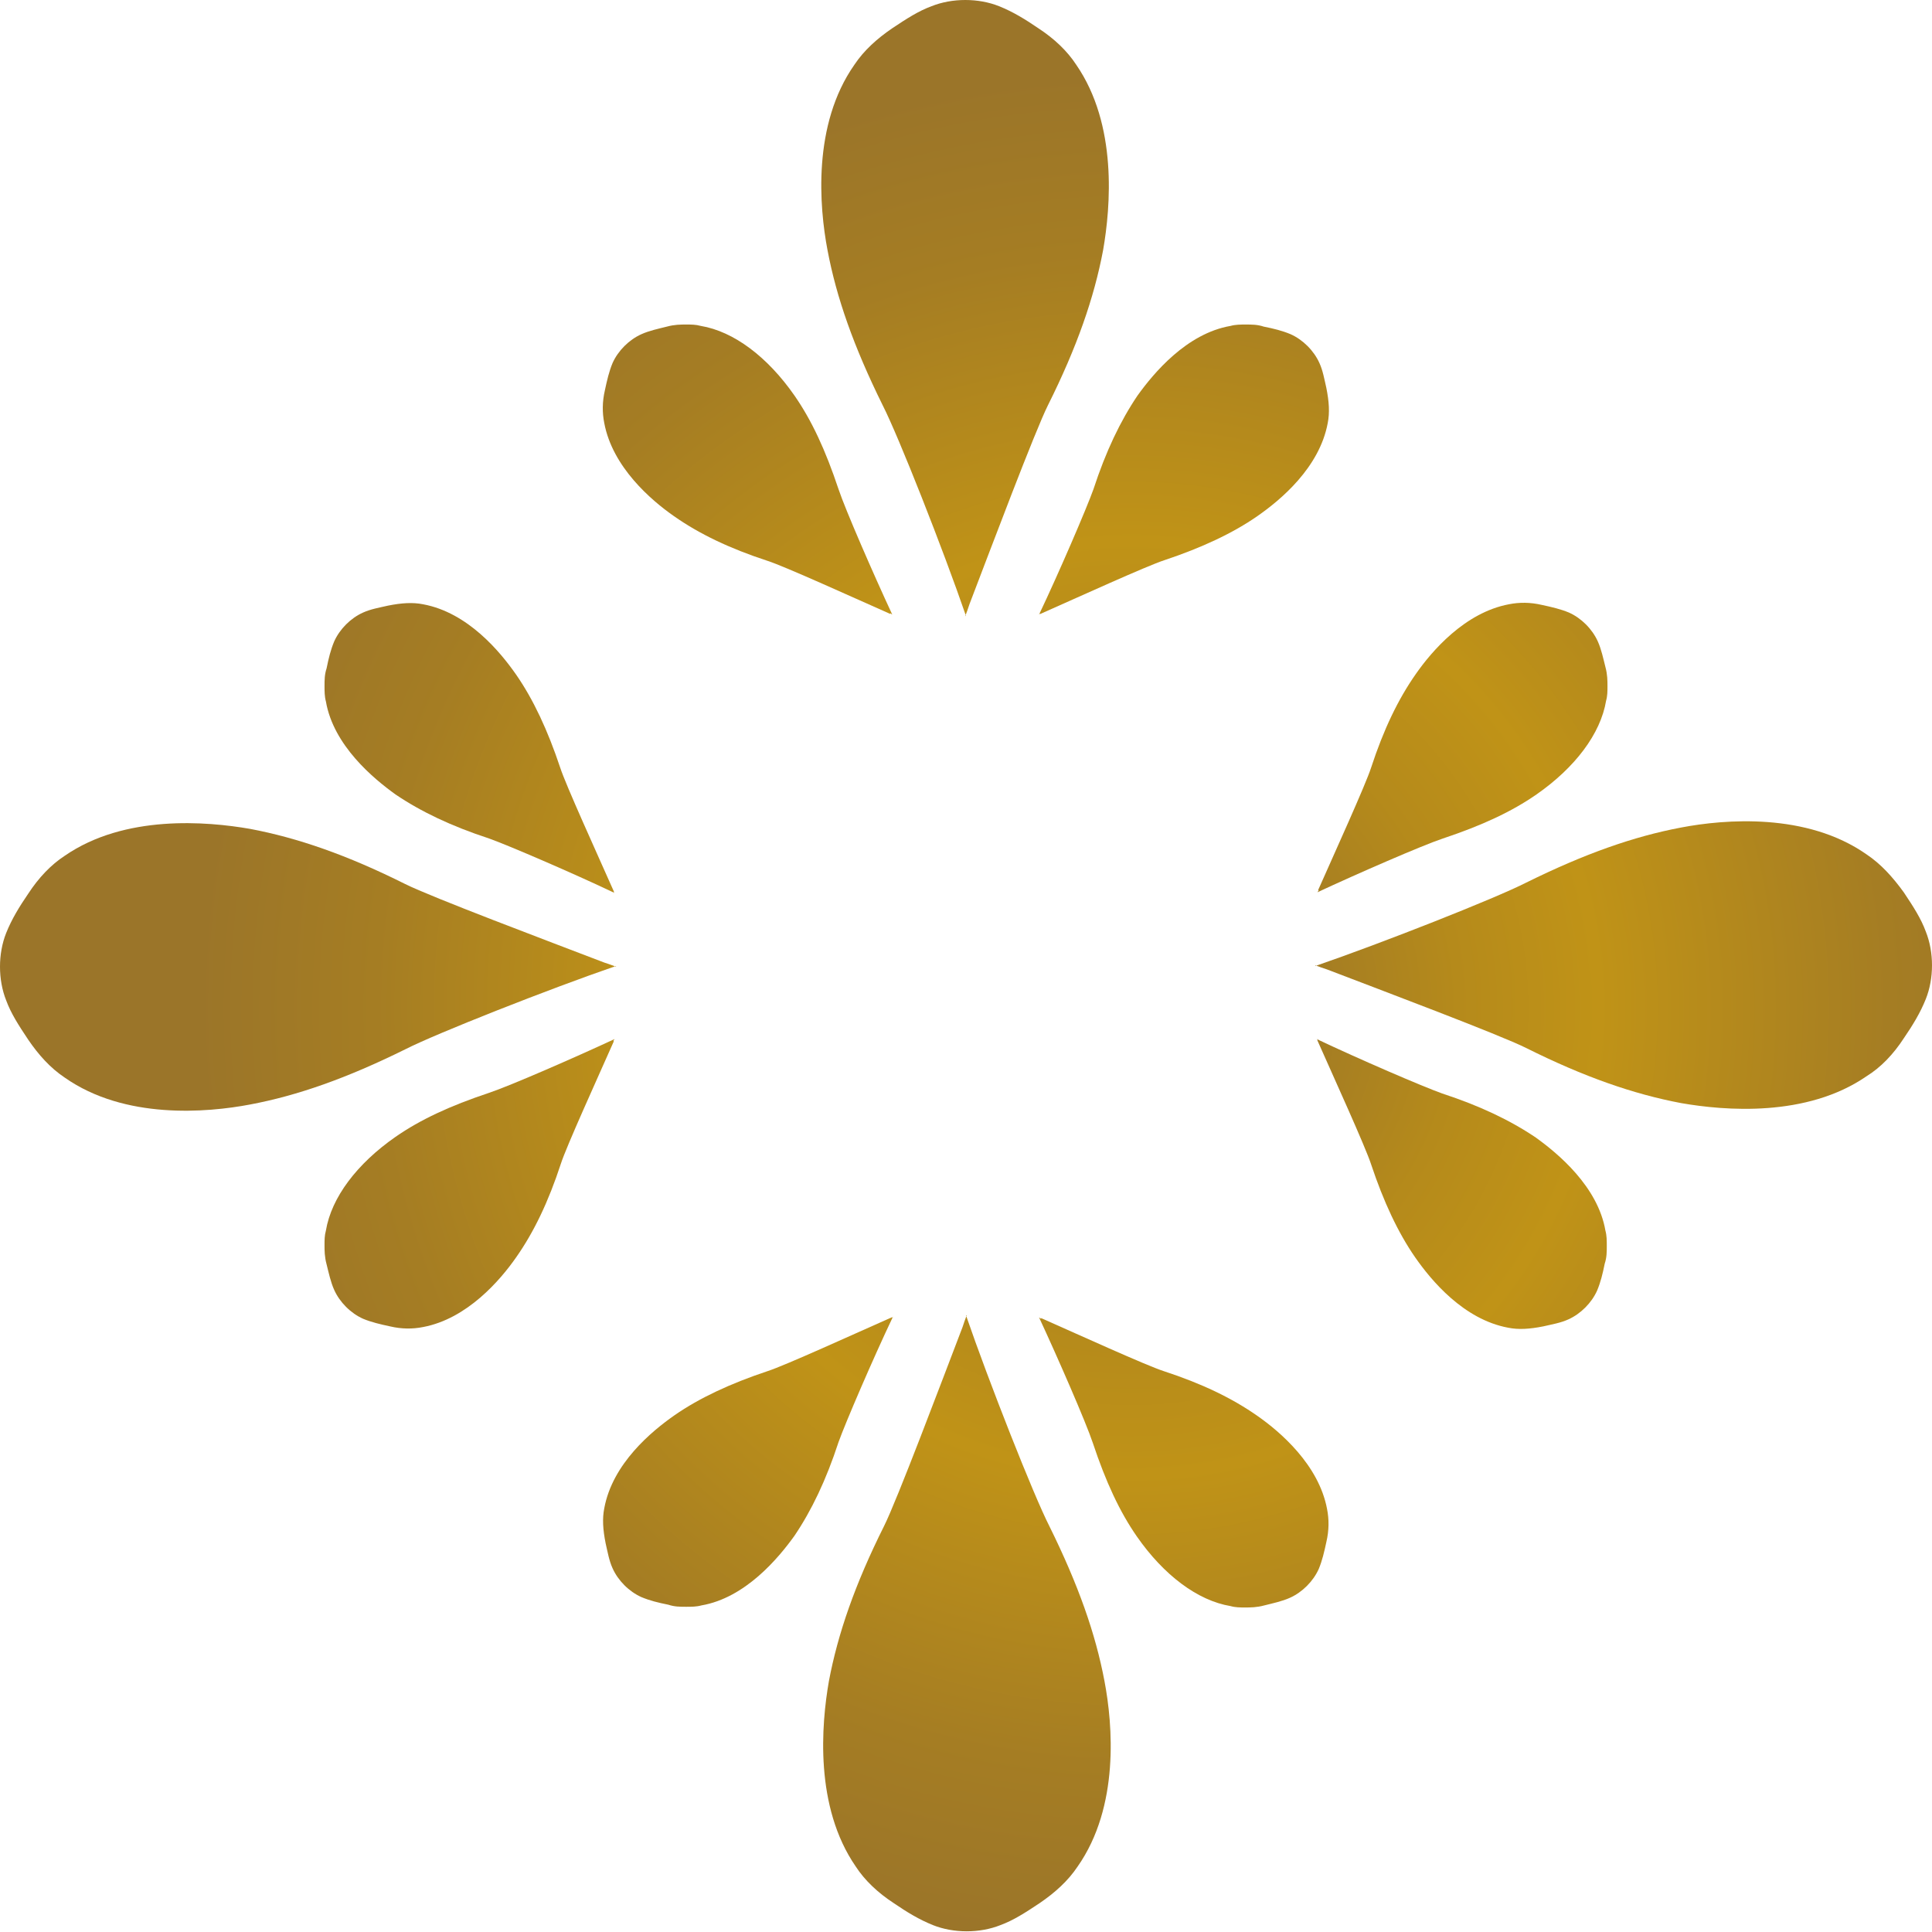
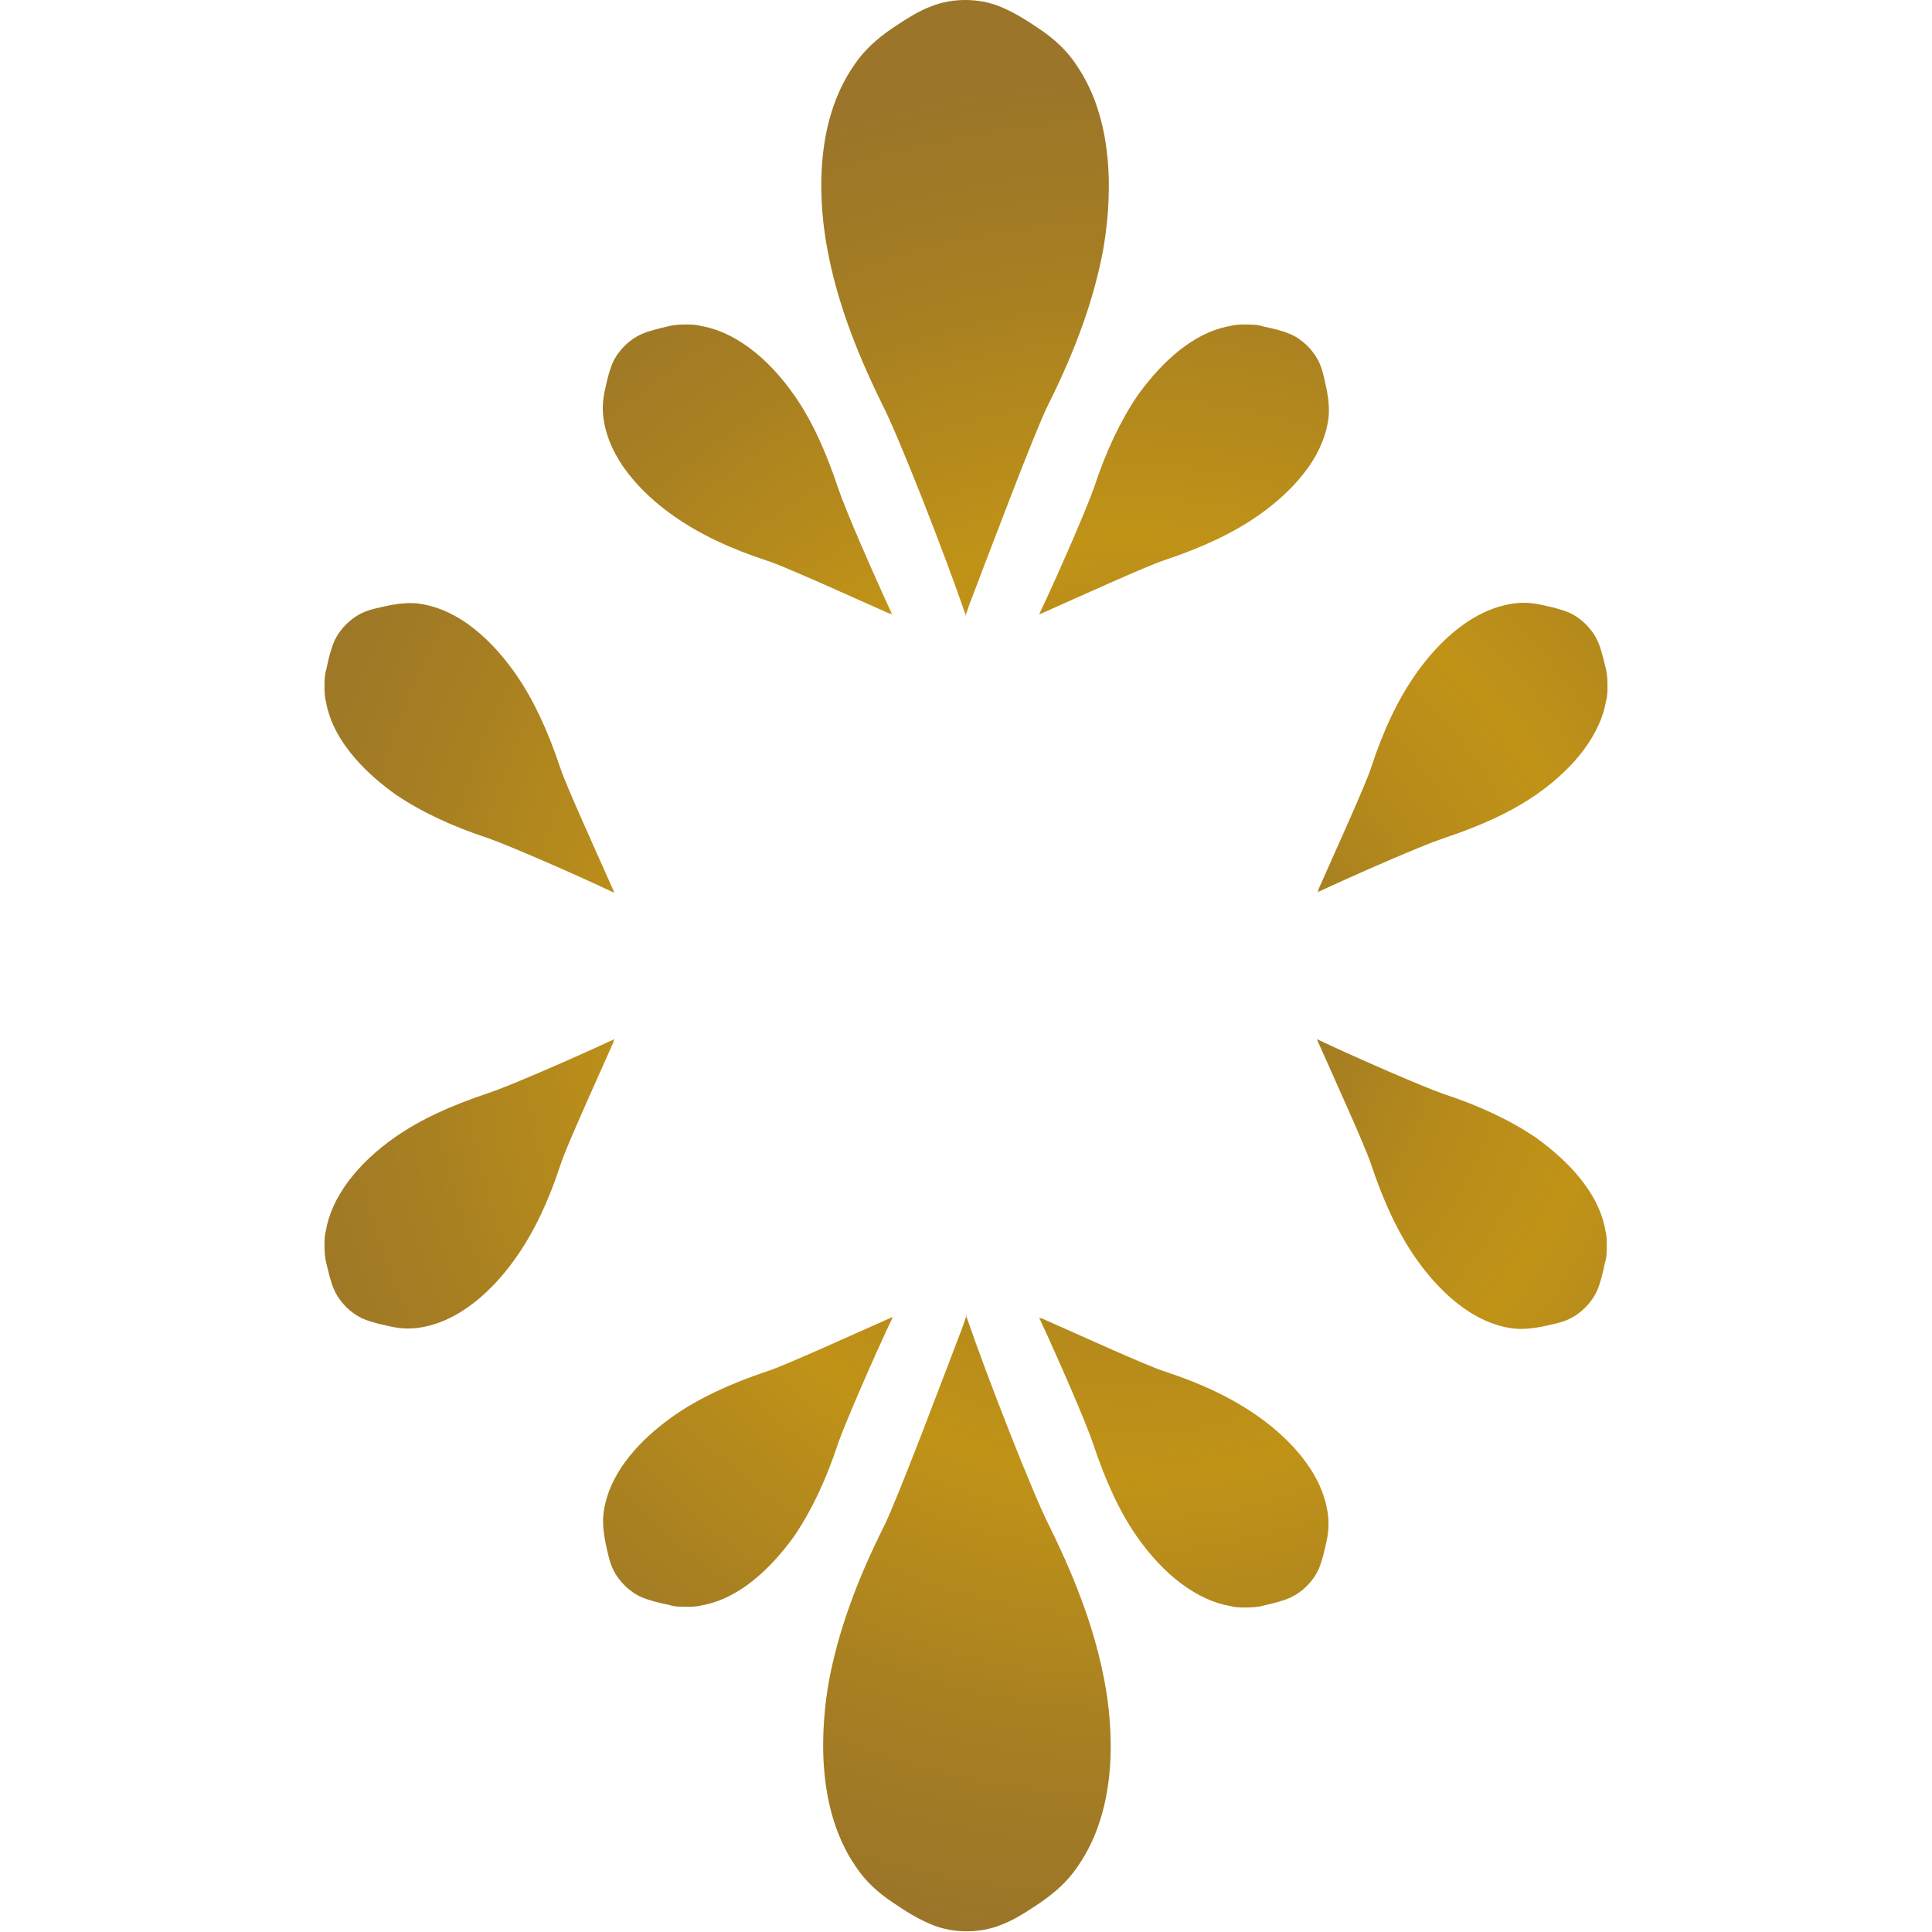
<svg xmlns="http://www.w3.org/2000/svg" xmlns:xlink="http://www.w3.org/1999/xlink" id="_レイヤー_2" data-name="レイヤー 2" viewBox="0 0 28.04 28.04">
  <defs>
    <style>
      .cls-1 {
        fill: url(#_名称未設定グラデーション_116);
      }

      .cls-1, .cls-2, .cls-3 {
        stroke-width: 0px;
      }

      .cls-2 {
        fill: url(#_名称未設定グラデーション_116-3);
      }

      .cls-3 {
        fill: url(#_名称未設定グラデーション_116-2);
      }
    </style>
    <radialGradient id="_名称未設定グラデーション_116" data-name="名称未設定グラデーション 116" cx="16.42" cy="14.63" fx="16.42" fy="14.63" r="13.56" gradientUnits="userSpaceOnUse">
      <stop offset="0" stop-color="#8c6a2f" />
      <stop offset=".09" stop-color="#987329" />
      <stop offset=".35" stop-color="#b58a1b" />
      <stop offset=".5" stop-color="#c09317" />
      <stop offset=".81" stop-color="#a57d23" />
      <stop offset="1" stop-color="#9b7529" />
    </radialGradient>
    <radialGradient id="_名称未設定グラデーション_116-2" data-name="名称未設定グラデーション 116" r="13.56" xlink:href="#_名称未設定グラデーション_116" />
    <radialGradient id="_名称未設定グラデーション_116-3" data-name="名称未設定グラデーション 116" r="13.56" xlink:href="#_名称未設定グラデーション_116" />
  </defs>
  <g id="_レイヤー_1-2" data-name="レイヤー 1">
    <g>
      <g>
        <g>
          <path class="cls-1" d="M14.02,8.94c-.33-.96-.98-2.61-1.21-3.06-.42-.85-.67-1.56-.8-2.25-.12-.63-.22-1.82.39-2.69.14-.21.33-.38.55-.53.21-.14.38-.25.57-.32.15-.06.32-.09.49-.09s.34.03.49.09c.2.08.38.19.57.32.23.15.42.33.55.53.6.87.5,2.06.39,2.69-.13.69-.38,1.41-.8,2.25-.19.38-.83,2.08-1.14,2.89-.02.06-.04.12-.06.17Z" />
          <path class="cls-1" d="M15.08,8.92c.29-.61.69-1.54.79-1.82.18-.55.39-.99.64-1.36.23-.32.71-.9,1.35-1.01.07-.02.15-.02.22-.02.09,0,.17,0,.26.03.15.03.27.06.39.11.18.08.34.24.42.42.05.11.07.23.1.36.04.2.05.36.02.51-.12.65-.69,1.12-1.02,1.35-.36.25-.81.46-1.35.64-.25.08-1.28.55-1.8.78h-.02Z" />
          <path class="cls-1" d="M12.92,8.91c-.52-.23-1.53-.69-1.78-.77-.55-.18-.99-.39-1.36-.65-.33-.23-.89-.71-1.01-1.35-.03-.15-.03-.31.01-.48.03-.14.06-.27.11-.39.08-.18.24-.34.42-.42.11-.05.25-.08.37-.11.11-.03.2-.03.28-.03.07,0,.14,0,.21.02.48.08.97.45,1.36,1.01.25.36.45.79.64,1.36.1.3.51,1.24.78,1.82l-.03-.02Z" />
        </g>
        <g>
          <path class="cls-1" d="M14.02,19.09c.33.96.98,2.61,1.21,3.06.42.85.67,1.56.8,2.25.12.63.22,1.82-.39,2.69-.14.21-.33.38-.55.53-.21.14-.38.25-.57.32-.15.06-.32.09-.49.09s-.34-.03-.49-.09c-.2-.08-.38-.19-.57-.32-.23-.15-.42-.33-.55-.53-.6-.87-.5-2.06-.39-2.69.13-.69.38-1.41.8-2.25.19-.38.83-2.08,1.14-2.89.02-.06.04-.12.06-.17Z" />
          <path class="cls-3" d="M12.96,19.11c-.29.61-.69,1.54-.79,1.82-.18.55-.39.99-.64,1.36-.23.32-.71.9-1.35,1.01-.07.02-.15.02-.22.02-.09,0-.17,0-.26-.03-.15-.03-.27-.06-.39-.11-.18-.08-.34-.24-.42-.42-.05-.11-.07-.23-.1-.36-.04-.2-.05-.36-.02-.51.12-.65.69-1.12,1.02-1.35.36-.25.81-.46,1.35-.64.25-.08,1.28-.55,1.8-.78h.02Z" />
          <path class="cls-1" d="M15.11,19.13c.52.23,1.53.69,1.78.77.55.18.99.39,1.36.65.33.23.89.71,1.01,1.35.03.15.03.31-.01.48-.03.14-.06.27-.11.39-.08.18-.24.34-.42.42-.11.05-.25.08-.37.11-.11.03-.2.03-.28.03-.07,0-.14,0-.21-.02-.48-.08-.97-.45-1.36-1.01-.25-.36-.45-.79-.64-1.36-.1-.3-.51-1.24-.78-1.82l.03.02Z" />
        </g>
      </g>
      <g>
        <g>
-           <path class="cls-1" d="M19.09,14.02c.96-.33,2.61-.98,3.06-1.21.85-.42,1.56-.67,2.25-.8.63-.12,1.82-.22,2.69.39.21.14.38.33.54.55.14.21.25.38.32.57.06.15.09.32.09.49s-.03.34-.09.49c-.08.2-.19.38-.32.57-.15.23-.33.42-.54.55-.87.6-2.06.5-2.69.39-.69-.13-1.41-.38-2.25-.8-.38-.19-2.08-.83-2.89-1.14-.06-.02-.12-.04-.17-.06Z" />
          <path class="cls-2" d="M19.11,15.08c.61.29,1.54.69,1.82.79.55.18.99.39,1.36.64.32.23.9.71,1.01,1.35.02.07.02.15.02.22,0,.09,0,.17-.03.26-.03.15-.06.27-.11.39-.08.18-.24.34-.42.42-.11.05-.23.07-.36.1-.2.04-.36.05-.51.02-.65-.12-1.12-.69-1.35-1.02-.25-.36-.46-.81-.64-1.35-.08-.25-.55-1.28-.78-1.8v-.02Z" />
          <path class="cls-1" d="M19.13,12.92c.23-.52.69-1.53.77-1.78.18-.55.39-.99.65-1.36.23-.33.71-.89,1.35-1.01.15-.03.31-.03.48.01.14.03.27.06.39.11.18.08.34.24.42.42.05.11.08.25.11.37.03.11.03.2.03.28,0,.07,0,.14-.02.21-.08.48-.45.97-1.01,1.36-.36.25-.79.45-1.36.64-.3.1-1.24.51-1.82.78l.02-.03Z" />
        </g>
        <g>
-           <path class="cls-1" d="M8.94,14.02c-.96.33-2.61.98-3.06,1.21-.85.42-1.56.67-2.25.8-.63.12-1.82.22-2.69-.39-.21-.14-.38-.33-.53-.55-.14-.21-.25-.38-.32-.57-.06-.15-.09-.32-.09-.49s.03-.34.09-.49c.08-.2.19-.38.32-.57.15-.23.33-.42.53-.55.87-.6,2.06-.5,2.69-.39.69.13,1.41.38,2.25.8.38.19,2.08.83,2.89,1.14.06.02.12.04.17.06Z" />
          <path class="cls-1" d="M8.92,12.96c-.61-.29-1.54-.69-1.82-.79-.55-.18-.99-.39-1.36-.64-.32-.23-.9-.71-1.01-1.35-.02-.07-.02-.15-.02-.22,0-.09,0-.17.03-.26.03-.15.06-.27.11-.39.08-.18.24-.34.42-.42.11-.05.23-.07.36-.1.2-.04.36-.05.51-.02.65.12,1.12.69,1.35,1.02.25.36.46.81.64,1.35.08.25.55,1.28.78,1.8v.02Z" />
          <path class="cls-1" d="M8.91,15.11c-.23.52-.69,1.53-.77,1.78-.18.55-.39.99-.65,1.36-.23.33-.71.89-1.35,1.01-.15.03-.31.03-.48-.01-.14-.03-.27-.06-.39-.11-.18-.08-.34-.24-.42-.42-.05-.11-.08-.25-.11-.37-.03-.11-.03-.2-.03-.28,0-.07,0-.14.02-.21.08-.48.45-.97,1.01-1.36.36-.25.79-.45,1.36-.64.3-.1,1.24-.51,1.82-.78l-.02.03Z" />
        </g>
      </g>
    </g>
  </g>
</svg>